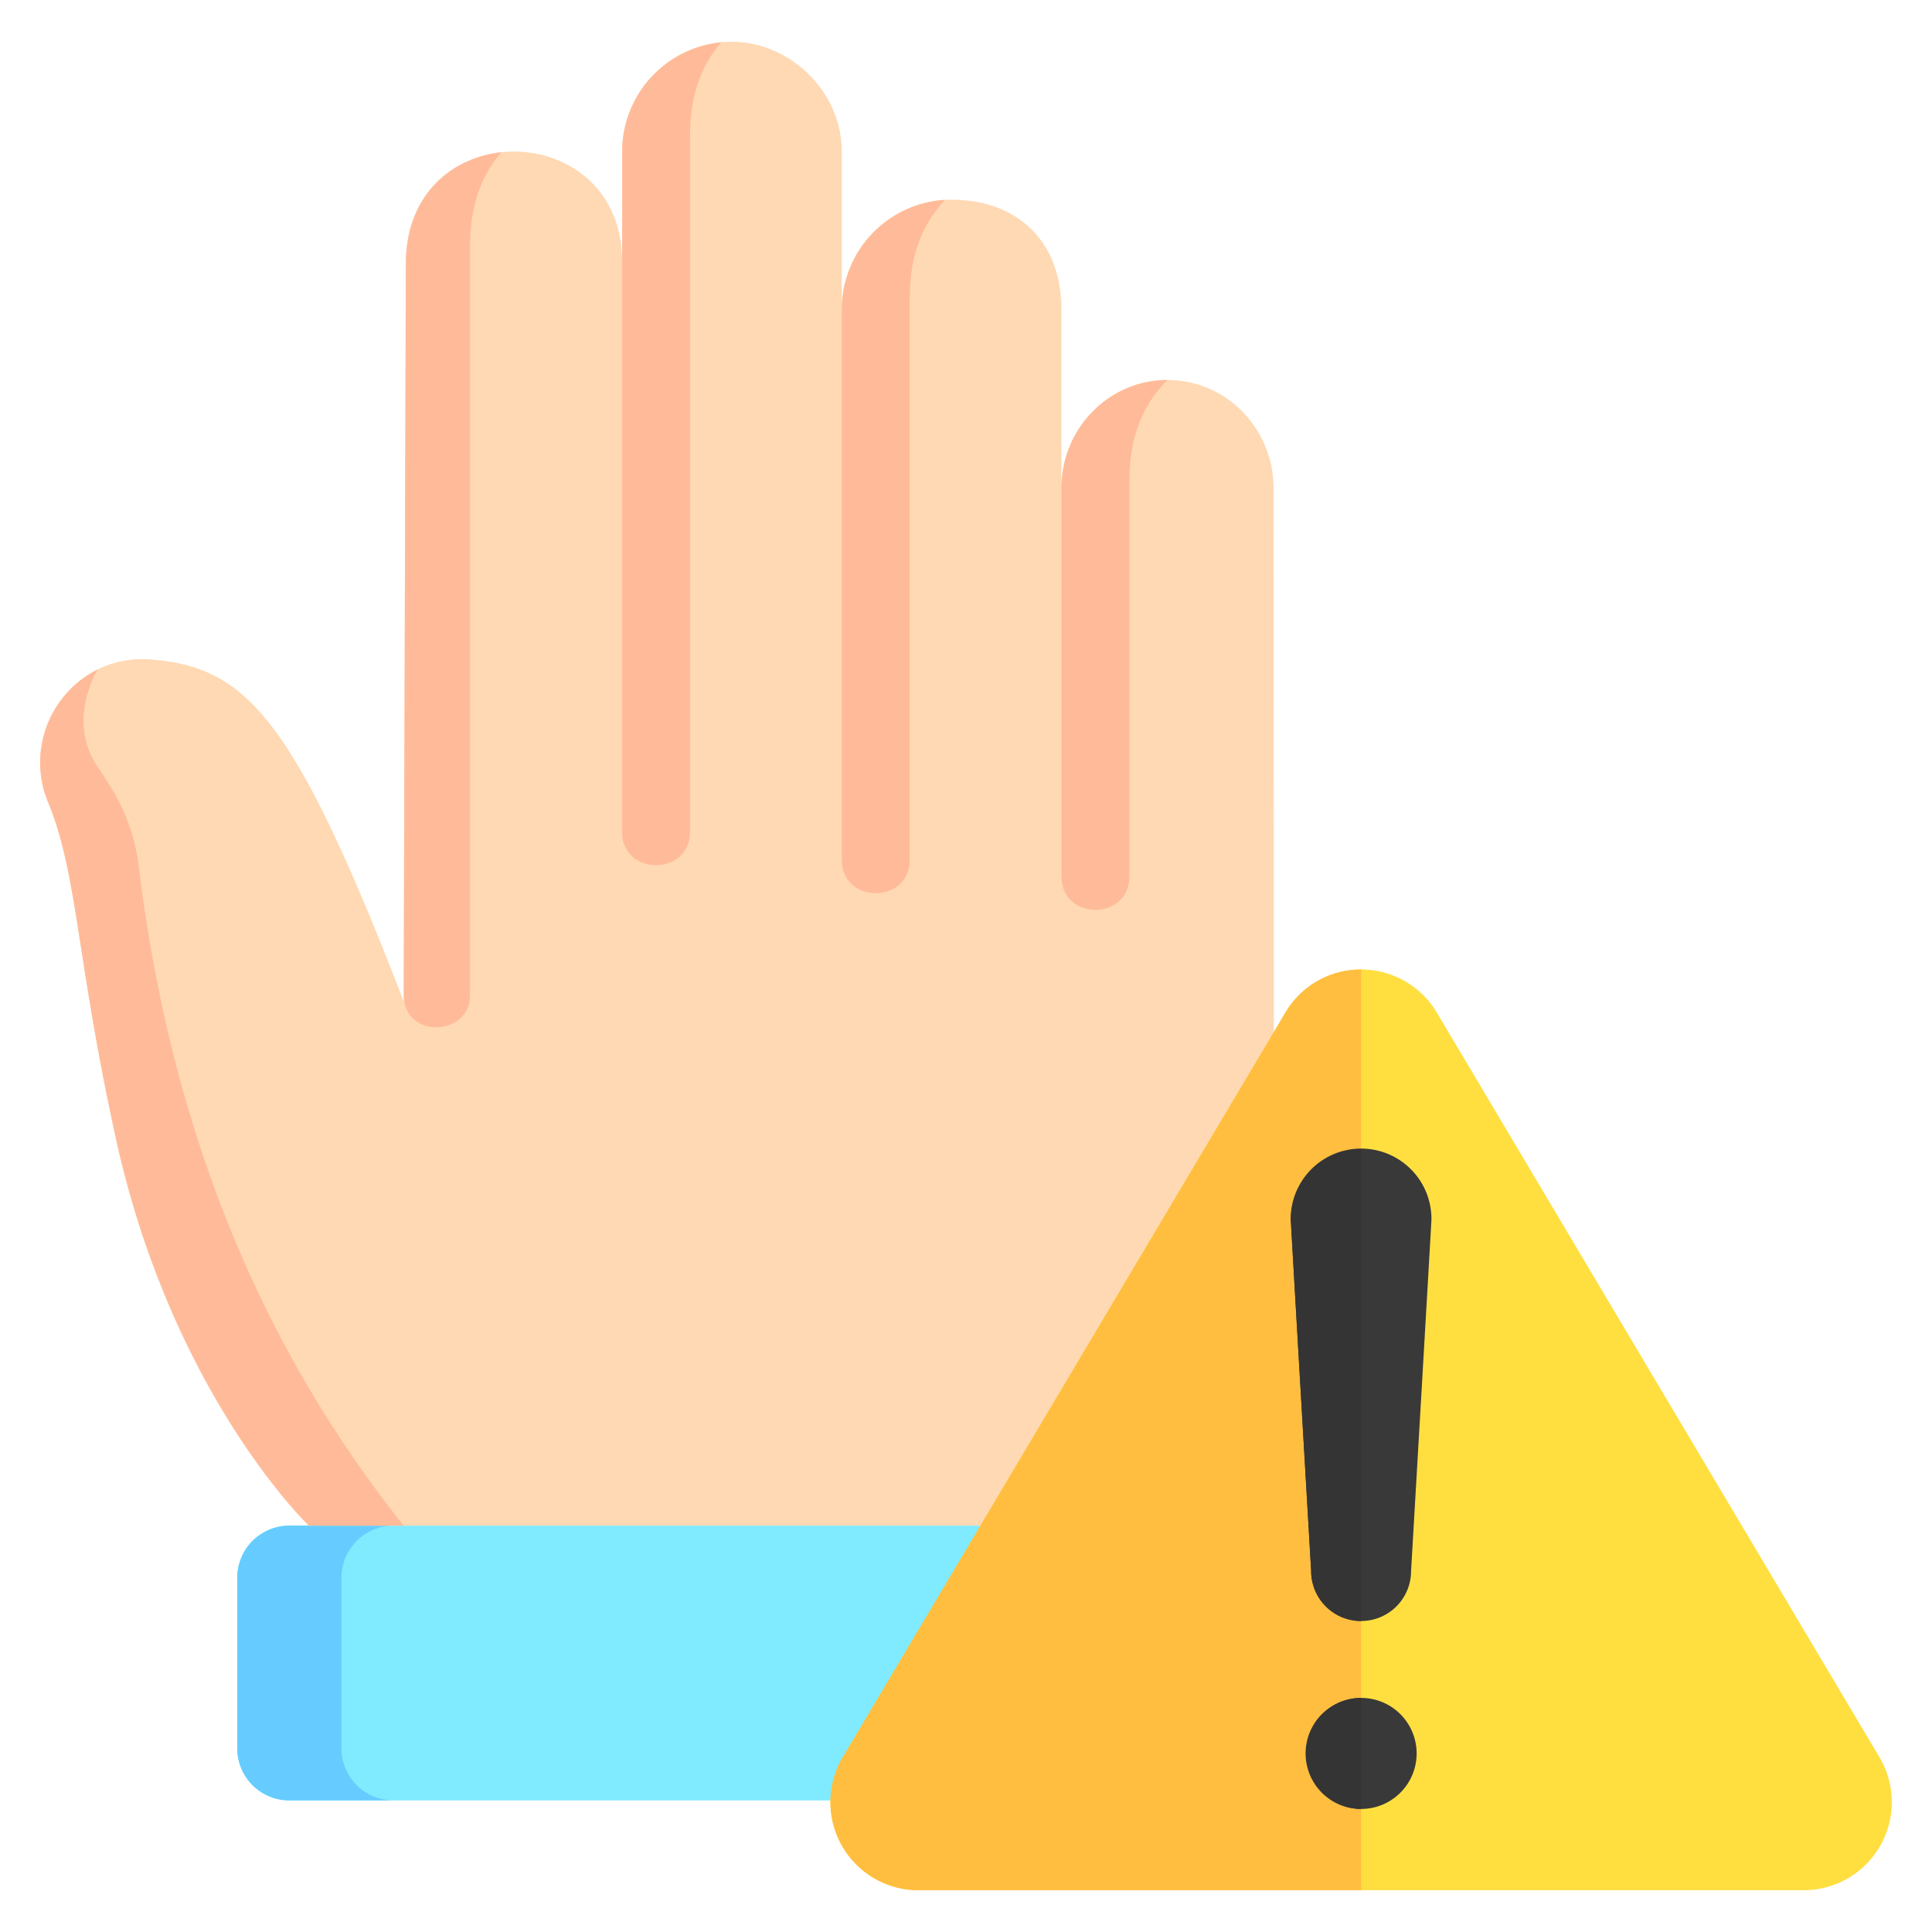
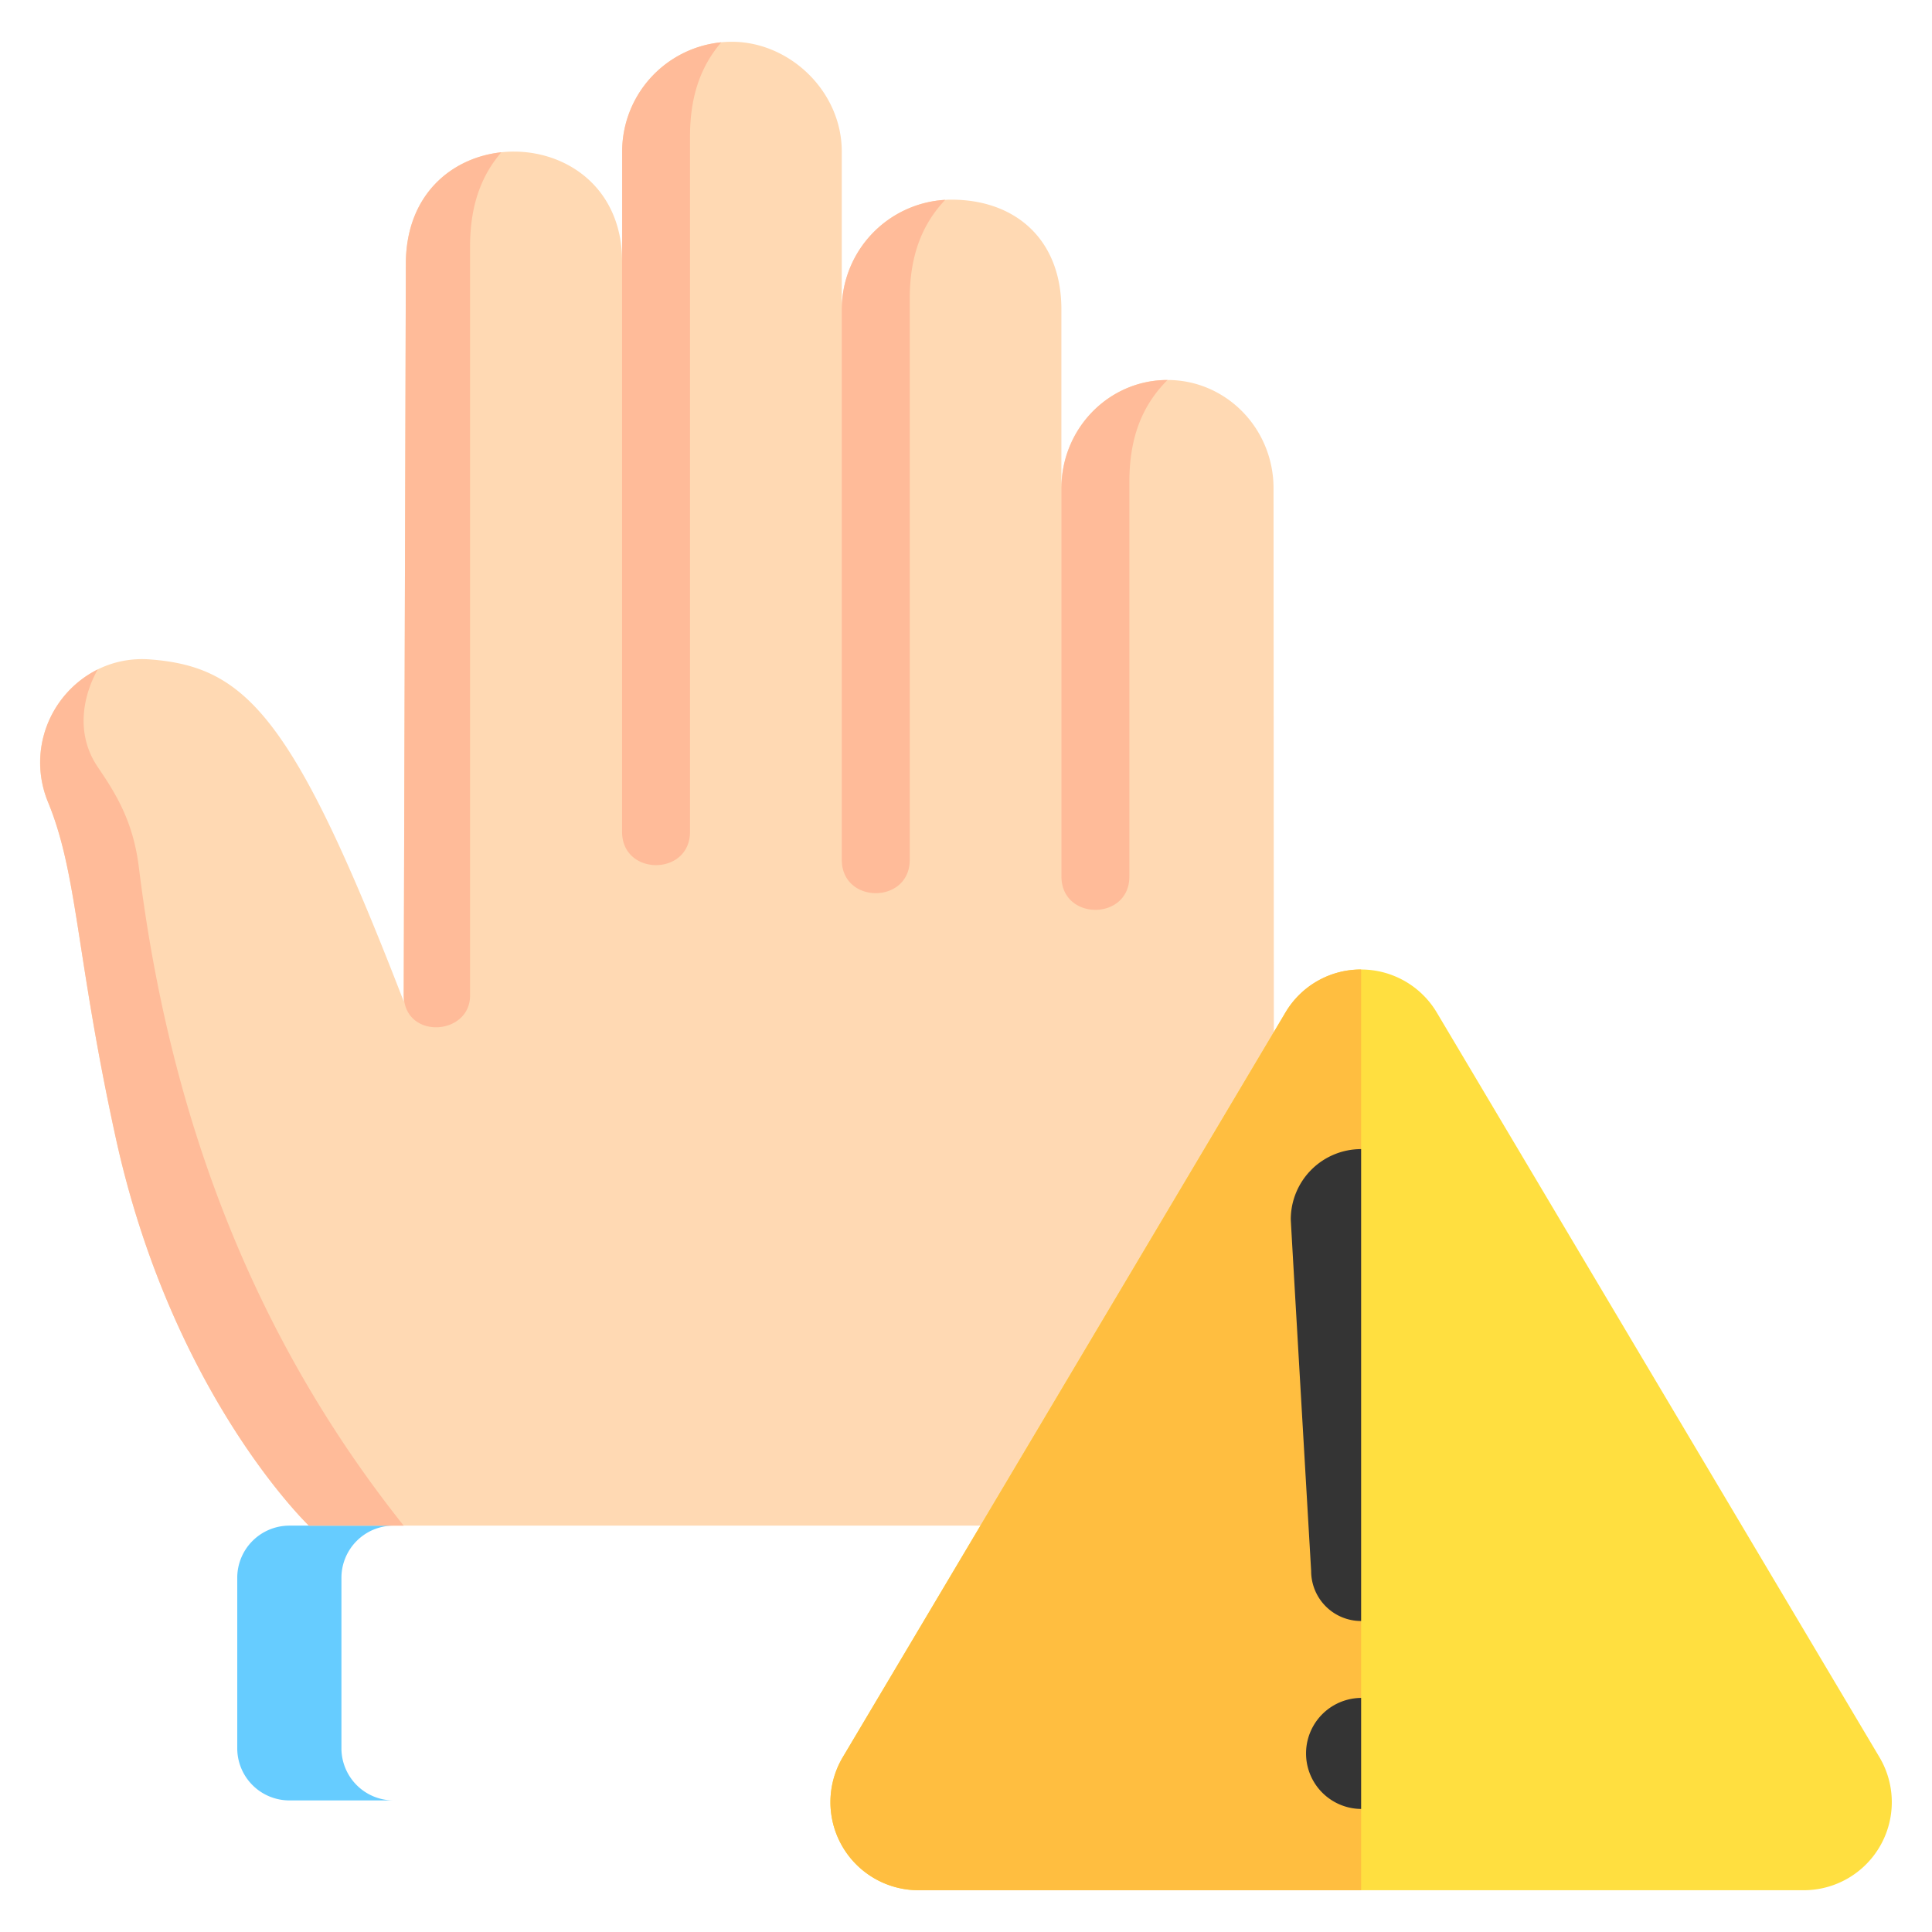
<svg xmlns="http://www.w3.org/2000/svg" viewBox="0 0 512 512">
  <g id="Layer_1" data-name="Layer 1">
-     <path d="m62.874 463.307v-45.176a13.821 13.821 0 0 1 13.821-13.822h242.582a13.822 13.822 0 0 1 13.823 13.822v45.176a13.822 13.822 0 0 1 -13.822 13.822h-242.583a13.822 13.822 0 0 1 -13.821-13.822z" fill="#80eaff" />
    <path d="m104.305 477.129h-27.61a13.822 13.822 0 0 1 -13.821-13.822v-45.176a13.821 13.821 0 0 1 13.821-13.822h27.61a13.821 13.821 0 0 0 -13.821 13.822v45.176a13.821 13.821 0 0 0 13.821 13.822z" fill="#6cf" />
    <path d="m337.62 337.321c0 38.031-24.865 66.988-24.865 66.988h-230.896s-36.294-34.666-51.217-102.936c-10.575-48.373-10.013-69.617-17.925-88.831-7.717-18.735 6.908-39.352 27.109-37.784 25.358 1.969 37.958 14.985 67.155 90.612l.573-195.386c0-39.986 57.325-39.307 57.325-.587v-29.221a29.1 29.1 0 0 1 29.1-29.105c15.184 0 29.1 13.031 29.1 29.105v41.838a29.1 29.1 0 0 1 29.1-29.1c16.588 0 29.1 10.217 29.1 29.1v47.386c0-15.852 12.585-28.7 28.11-28.7 15.55 0 28.11 12.85 28.11 28.7z" fill="#ffd9b3" />
    <path d="m380.769 268.339 117.3 197.328a23.337 23.337 0 0 1 -20.06 35.262h-234.596a23.338 23.338 0 0 1 -20.061-35.262l117.3-197.328a23.337 23.337 0 0 1 40.117 0z" fill="#ffdf40" />
    <path d="m360.709 500.928h-117.3a23.336 23.336 0 0 1 -20.06-35.261l117.3-197.328a23.128 23.128 0 0 1 20.06-11.413z" fill="#ffbe40" />
-     <path d="m375.422 464.678a14.713 14.713 0 1 1 -14.713-14.714 14.713 14.713 0 0 1 14.713 14.714zm3.926-141.514a18.64 18.64 0 1 0 -37.279 0c0 .651 5.4 93.18 5.4 93.18a13.24 13.24 0 0 0 26.48 0s5.399-92.529 5.399-93.18z" fill="#393939" />
    <path d="m347.469 416.344s-5.4-92.529-5.4-93.18a18.64 18.64 0 0 1 18.64-18.64v125.06a13.24 13.24 0 0 1 -13.24-13.24zm13.24 33.62a14.714 14.714 0 0 0 0 29.427z" fill="#343434" />
    <path d="m106.994 263.569.56-193.585c0-18.429 12.178-28.213 25.307-29.623-5.241 6.1-8.287 13.958-8.287 24.951v198.509c0 10.728-17.58 11.802-17.58-.252zm192.306-31.292v-104.65c0-12.214 3.751-20.57 10.106-26.925-15 0-27.246 11.991-28.063 27.094-.014.536-.039 1.072-.047 1.608v102.873c.004 11.786 18.004 11.786 18.004 0zm-116.44-11.848v-184.26c0-11 3.049-18.861 8.293-24.958a29.105 29.105 0 0 0 -26.274 28.965v29.224c0-.326-.015-.642-.023-.963v152c0 11.777 18.004 11.777 18.004-.008zm58.232 7.428v-148.705c0-11.753 3.48-19.927 9.4-26.19a29.1 29.1 0 0 0 -27.407 29.02v145.875c.003 11.786 18.007 11.786 18.007 0zm-215.184-24.587c-6.156-9.067-3.694-19.331 0-25.864a27.564 27.564 0 0 0 -13.191 35.137c7.912 19.214 7.35 40.457 17.925 88.831 14.923 68.27 51.217 102.936 51.217 102.936h25.125c-40.076-50.322-62.061-108.598-70.184-174.469-1.5-12.203-6.1-19.519-10.892-26.571z" fill="#fb9" />
  </g>
</svg>